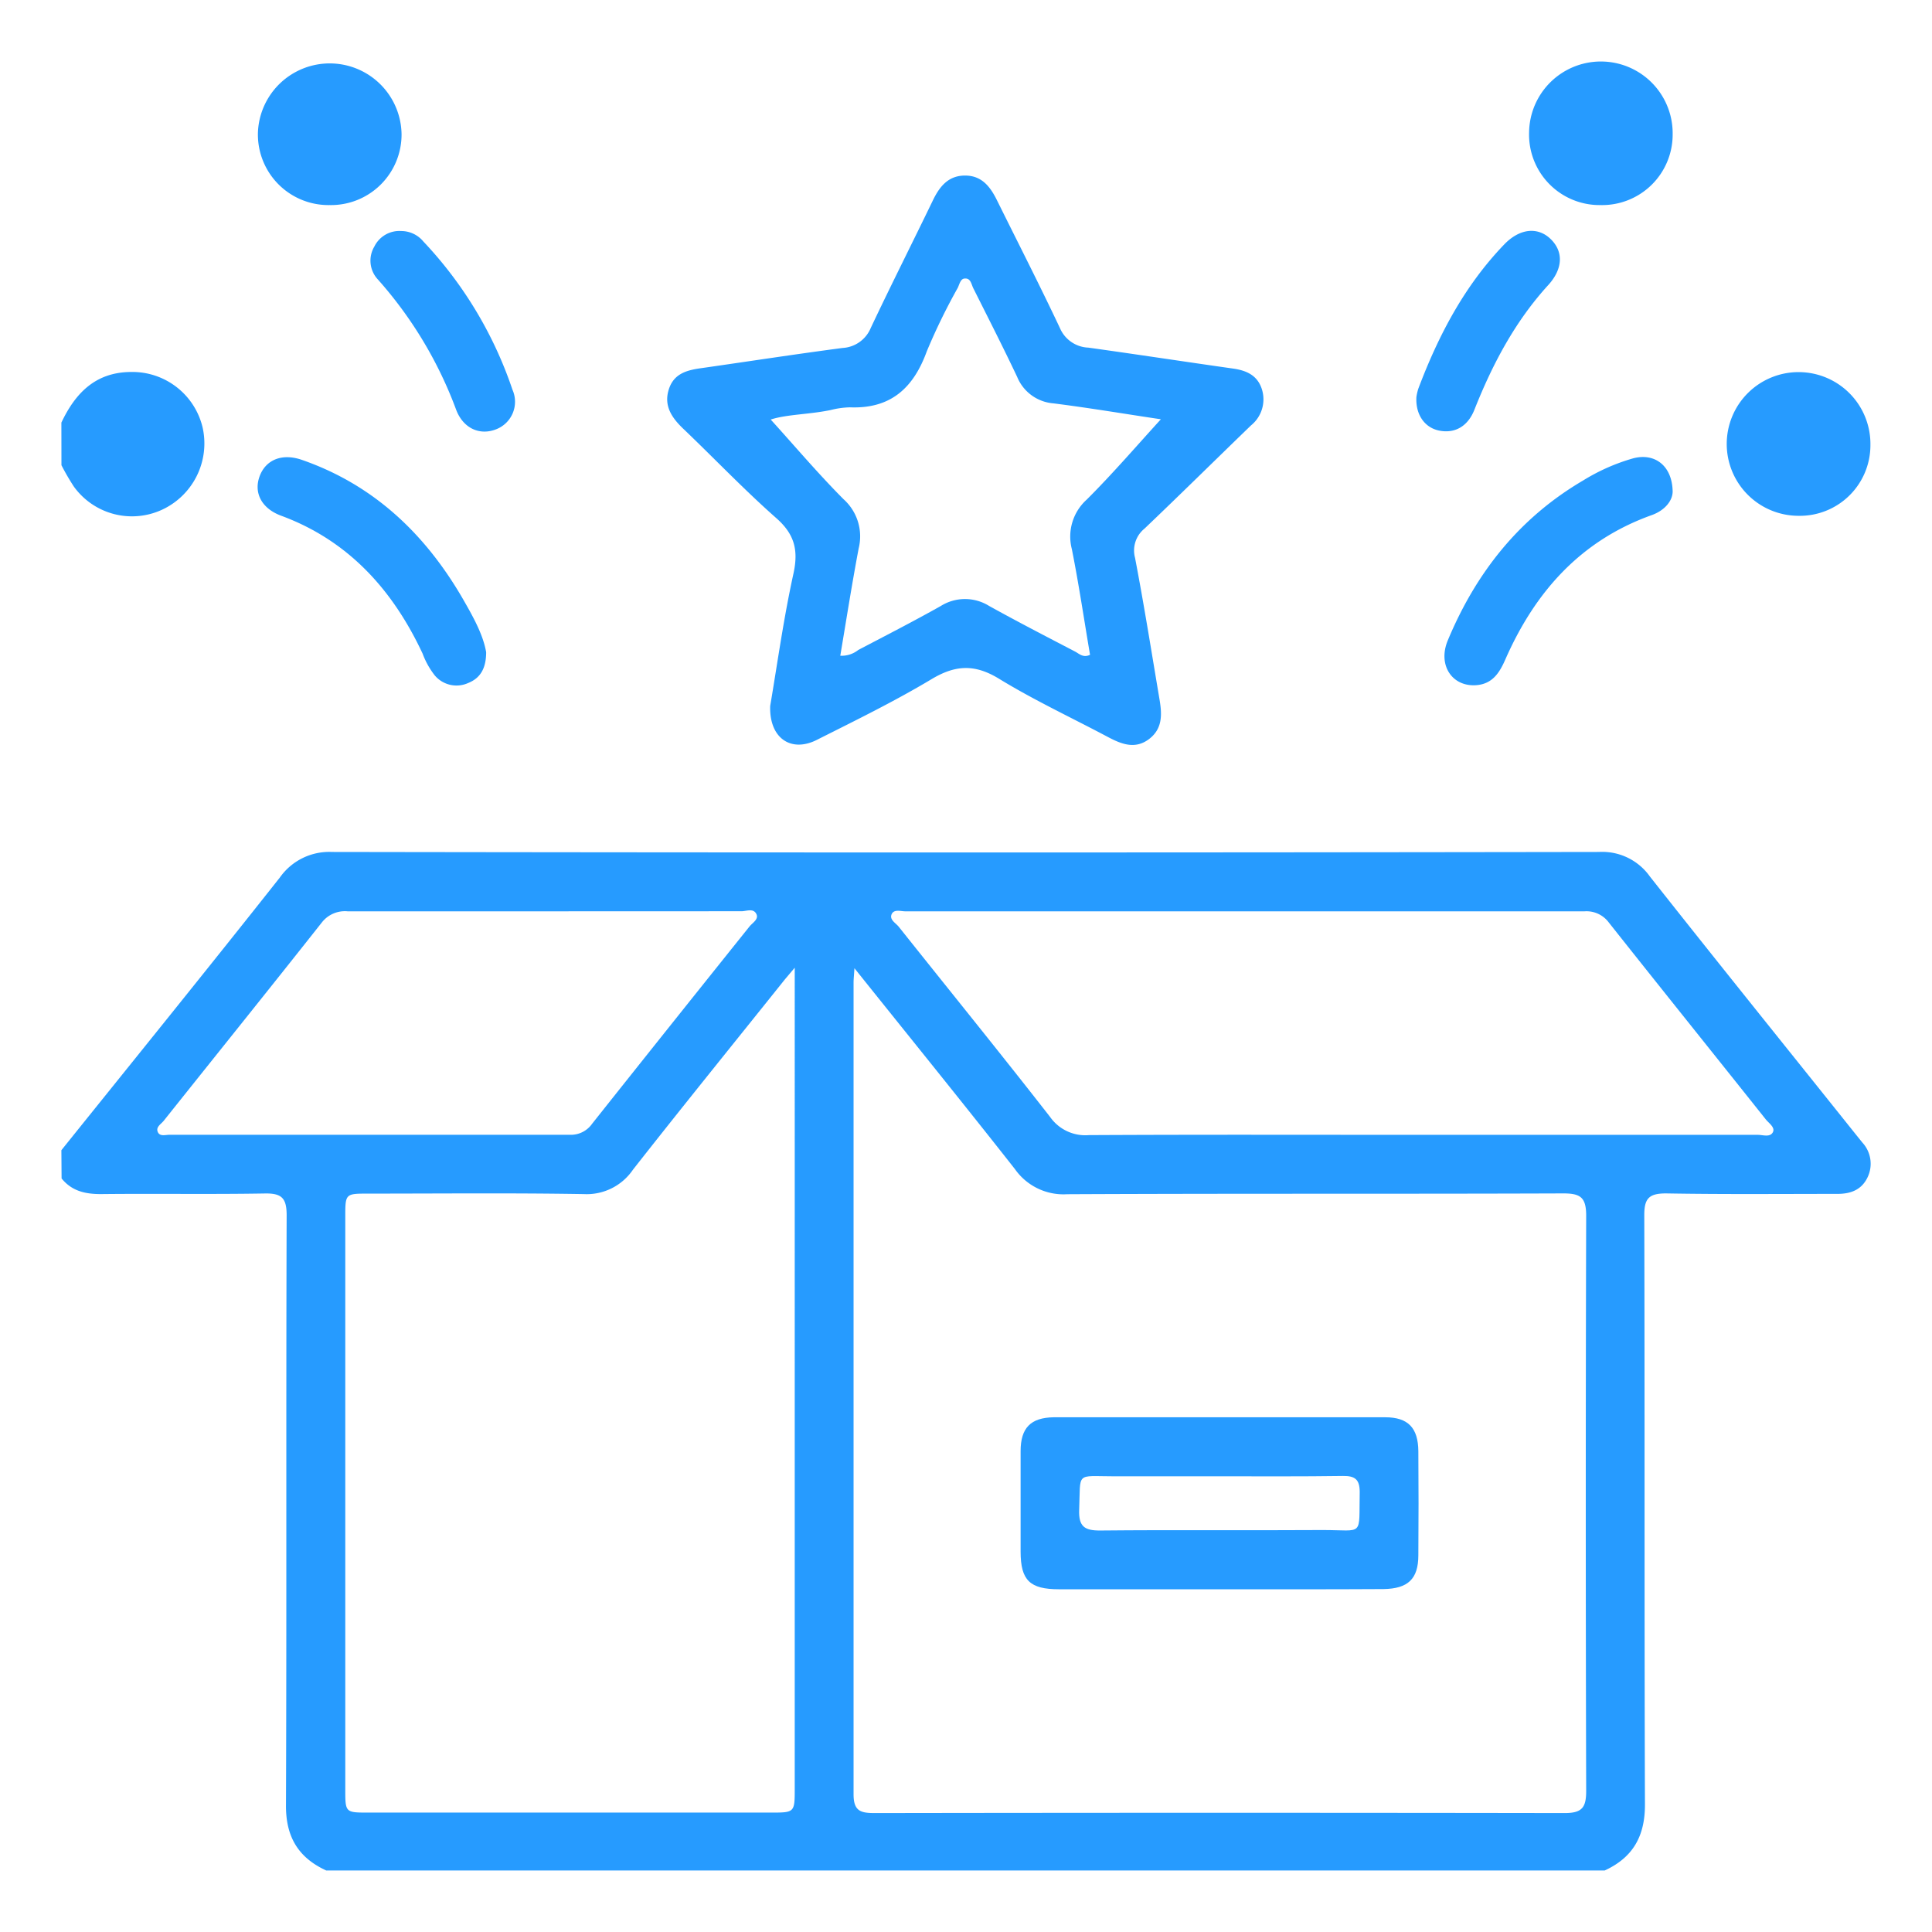
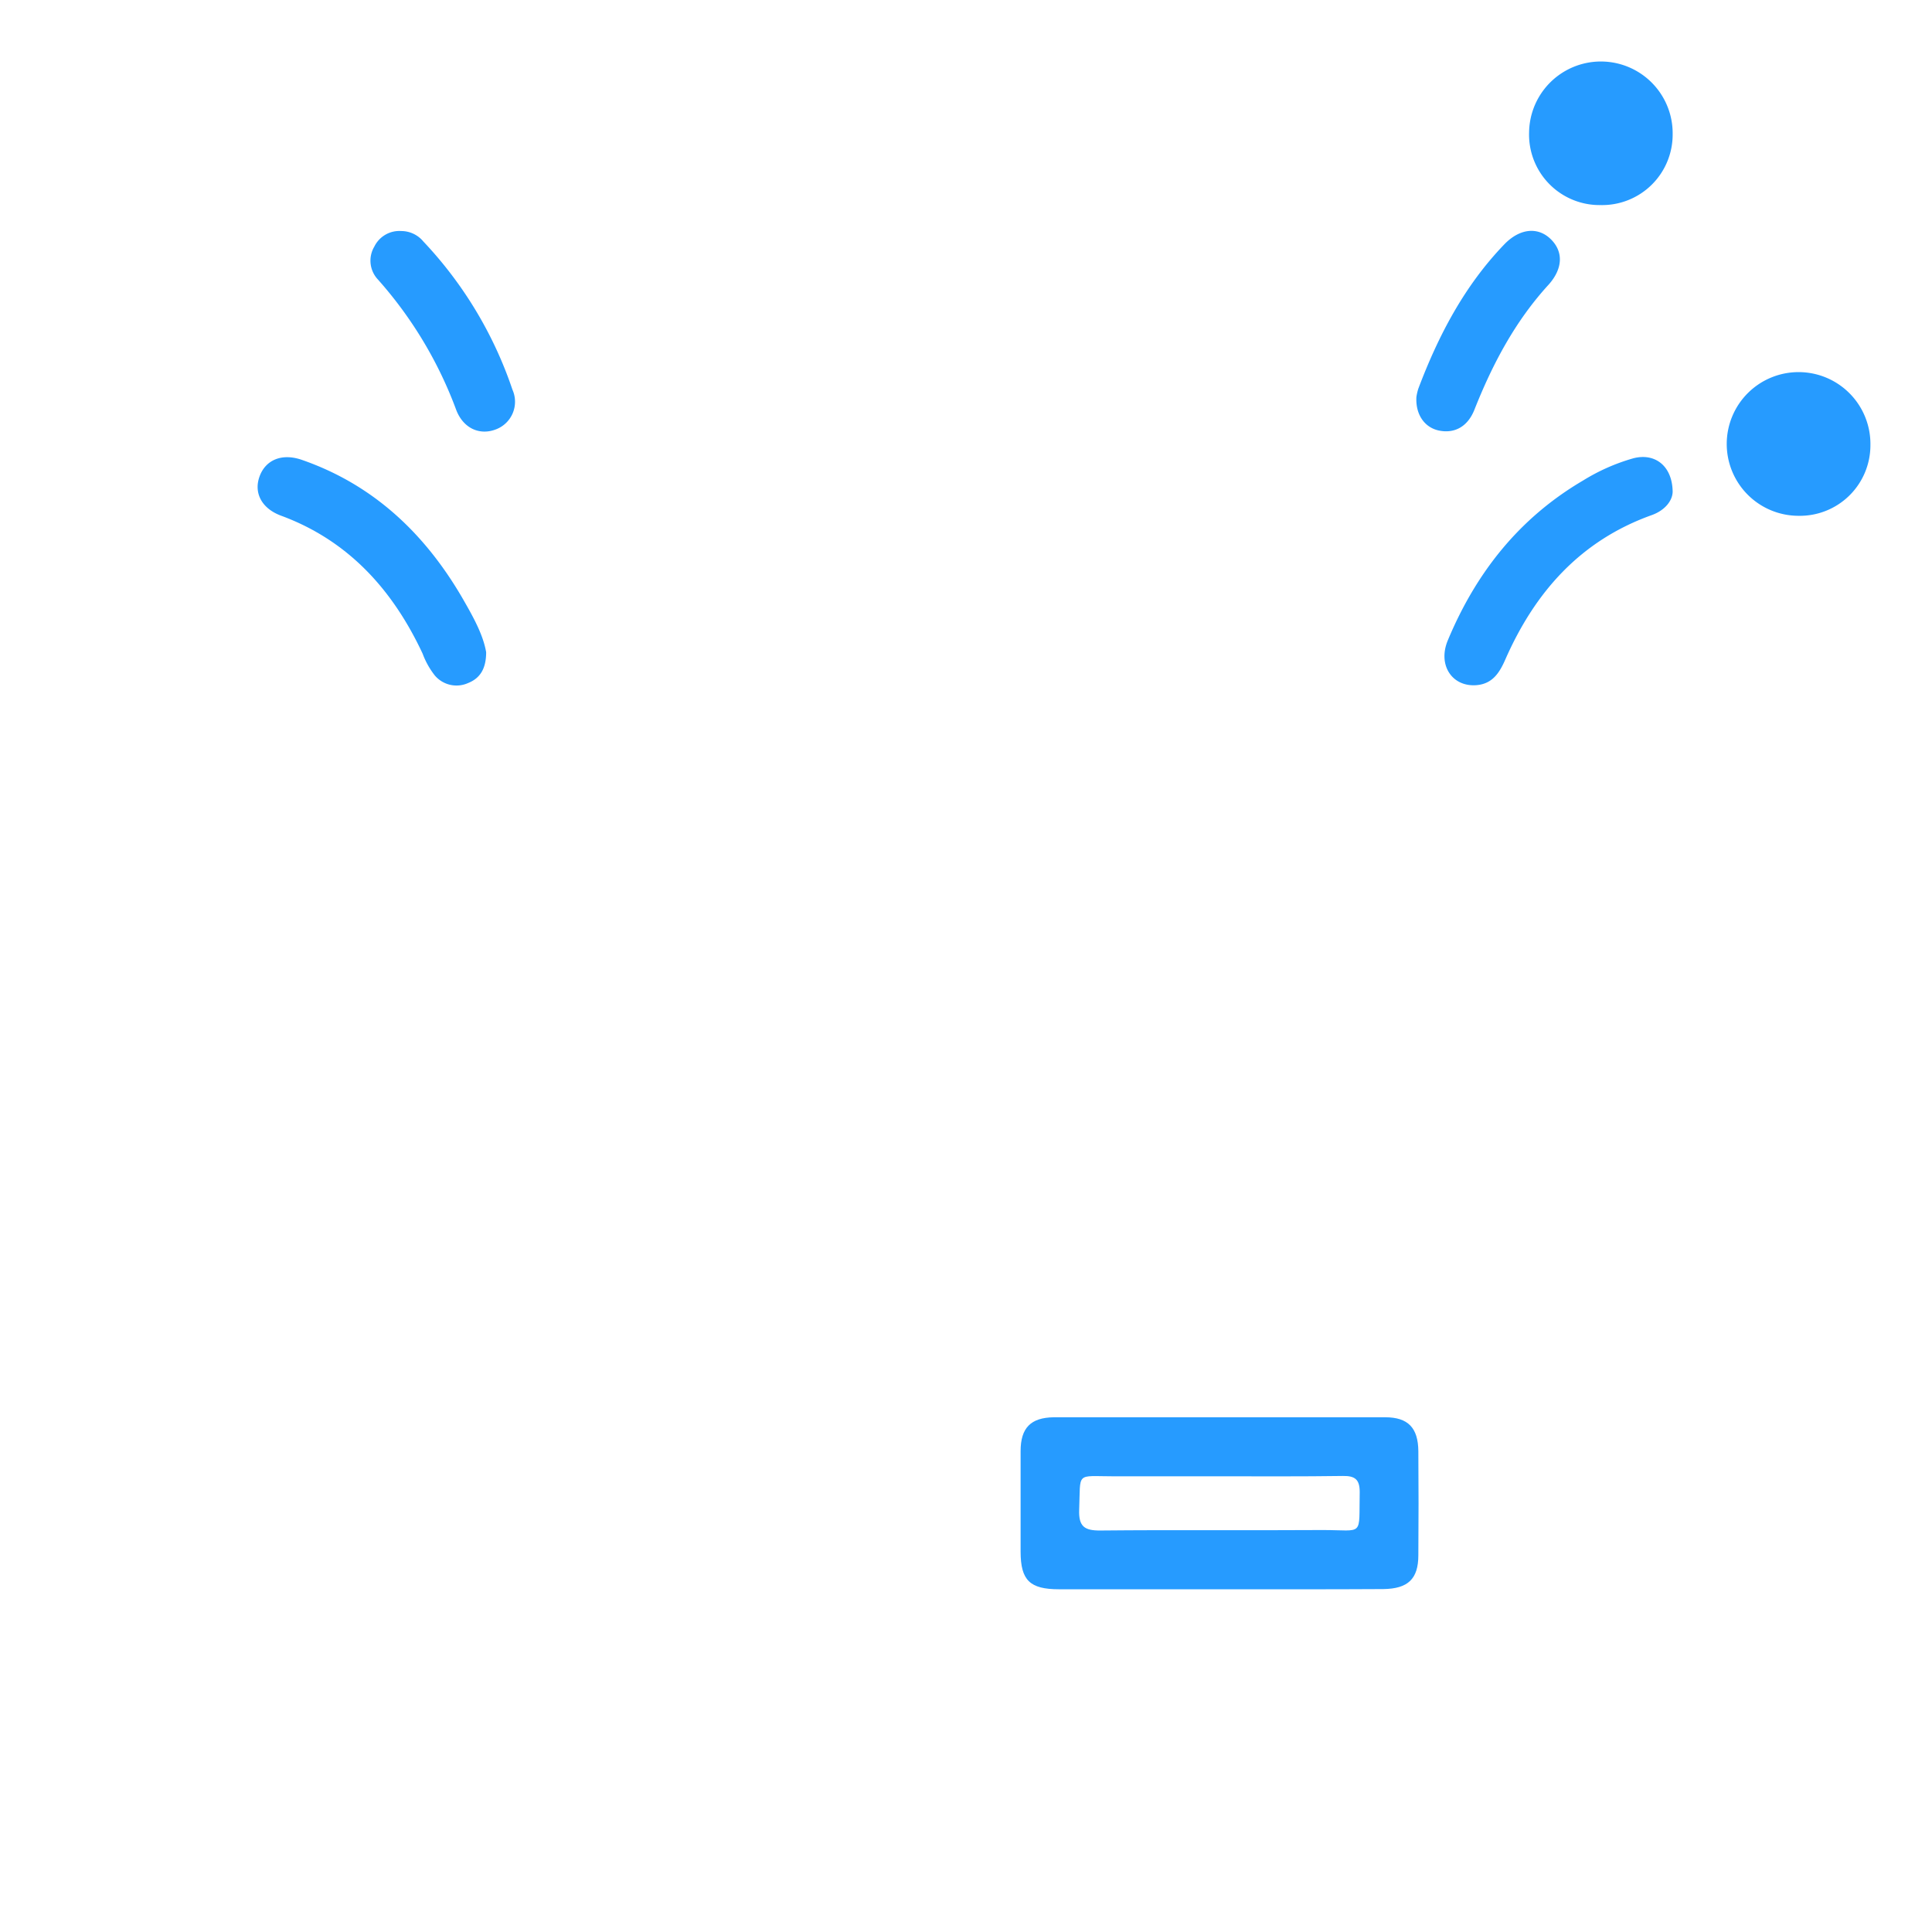
<svg xmlns="http://www.w3.org/2000/svg" id="Layer_1" data-name="Layer 1" viewBox="0 0 288 288">
  <defs>
    <style>.cls-1{fill:#269bff;}</style>
  </defs>
-   <path class="cls-1" d="M9.15,171.46c10.87-13.53,21.78-27,32.56-40.64A9,9,0,0,1,49.48,127q94.44.15,188.87,0a8.7,8.7,0,0,1,7.59,3.65c10.16,12.87,20.45,25.63,30.69,38.44l1,1.24a4.66,4.66,0,0,1,.77,5.16c-.89,1.88-2.52,2.49-4.54,2.48-8.51,0-17,.08-25.52-.07-2.56,0-3.24.78-3.23,3.28.08,29.29,0,58.58.1,87.86,0,4.73-1.83,7.87-6,9.79H48.63c-4.19-1.92-6.05-5.06-6-9.79.11-29.29,0-58.58.1-87.88,0-2.53-.71-3.3-3.25-3.25-8.15.14-16.31,0-24.47.09-2.35,0-4.32-.47-5.83-2.33Zm118.22-27.13c-.07,1.15-.13,1.65-.13,2.15q0,60.5,0,121c0,2.54,1.1,2.79,3.17,2.79q51.42-.08,102.84,0c2.6,0,3.2-.84,3.2-3.3q-.12-42.89,0-85.75c0-2.76-.88-3.33-3.46-3.32-24.63.09-49.27,0-73.91.12a8.84,8.84,0,0,1-7.79-3.75C143.54,164.41,135.65,154.68,127.37,144.33Zm-8.92-.05L117,146c-7.56,9.45-15.18,18.85-22.65,28.37A8.34,8.34,0,0,1,87,178c-10.7-.18-21.4-.07-32.1-.07-3.43,0-3.43,0-3.43,3.5q0,42.63,0,85.27c0,3.49,0,3.5,3.43,3.5h60c3.56,0,3.57,0,3.57-3.63V144.28Zm93.09,24.89q25.25,0,50.49,0c.76,0,1.78.39,2.22-.34s-.53-1.36-1-1.93c-7.81-9.81-15.66-19.58-23.44-29.4a4.13,4.13,0,0,0-3.6-1.65q-50.62,0-101.25,0c-.67,0-1.6-.33-2,.34-.47.87.53,1.37,1,1.94,7.53,9.46,15.16,18.86,22.59,28.39a6.41,6.41,0,0,0,5.76,2.69C178.75,169.12,195.15,169.17,211.54,169.17ZM81.27,135.85c-9.81,0-19.63,0-29.44,0A4.35,4.35,0,0,0,48,137.48c-7.82,9.9-15.73,19.73-23.6,29.6-.4.5-1.26.95-.84,1.74.33.61,1.12.34,1.7.34q29.85,0,59.68,0a3.86,3.86,0,0,0,3.33-1.65q11.7-14.73,23.45-29.39c.45-.57,1.47-1.1,1-1.93s-1.46-.35-2.21-.35Q95.87,135.84,81.27,135.85Z" />
-   <path class="cls-1" d="M9.15,63c2.08-4.41,5.1-7.52,10.37-7.55a10.76,10.76,0,0,1,10.7,8.35A10.89,10.89,0,0,1,24.12,76,10.68,10.68,0,0,1,11,72.52a35.38,35.38,0,0,1-1.84-3.17Z" />
-   <path class="cls-1" d="M114.81,105.24c1.06-6.22,2-13.08,3.49-19.83.74-3.48.1-5.83-2.62-8.21-4.79-4.23-9.21-8.88-13.84-13.3-1.69-1.62-2.9-3.38-2.16-5.8s2.71-2.93,4.93-3.23c7-1,14-2.08,21-3a4.84,4.84,0,0,0,4.2-3c3-6.35,6.16-12.6,9.21-18.91,1-2.1,2.3-3.8,4.86-3.79s3.81,1.77,4.82,3.85C151.81,36.3,155,42.54,158,48.9a4.81,4.81,0,0,0,4.23,2.92c7.2,1,14.38,2.1,21.57,3.12,2,.28,3.61,1,4.28,3a5,5,0,0,1-1.59,5.47c-5.3,5.12-10.54,10.3-15.87,15.38a4.2,4.2,0,0,0-1.42,4.37c1.34,7,2.45,14,3.63,21,.38,2.22.54,4.42-1.53,6s-4.11.78-6.13-.29c-5.42-2.88-11-5.48-16.23-8.68-3.62-2.22-6.51-2.09-10.09.06-5.56,3.33-11.4,6.18-17.2,9.1C117.85,112.19,114.66,110,114.81,105.24ZM173.05,62.5c-5-.74-10.48-1.67-16-2.37a6.38,6.38,0,0,1-5.42-3.94c-2.1-4.44-4.33-8.81-6.53-13.2-.3-.58-.38-1.54-1.27-1.47-.65,0-.8.86-1.06,1.39a90.51,90.51,0,0,0-4.61,9.45c-2,5.51-5.41,8.6-11.46,8.36a12.72,12.72,0,0,0-2.86.4c-3.21.67-6.55.64-8.95,1.42,3.53,3.89,7,8,10.86,11.88A7.43,7.43,0,0,1,128,81.75c-1,5.3-1.84,10.64-2.74,16a4,4,0,0,0,2.68-.86c4.12-2.16,8.26-4.28,12.31-6.56a6.8,6.8,0,0,1,7.2,0c4.22,2.34,8.5,4.55,12.78,6.78.64.33,1.23,1,2.26.5-.89-5.24-1.67-10.52-2.71-15.75A7.41,7.41,0,0,1,162,74.47C165.85,70.63,169.4,66.5,173.05,62.5Z" />
  <path class="cls-1" d="M72.47,97.22c0,2.43-.88,3.87-2.67,4.59a4.23,4.23,0,0,1-5-1.14A12,12,0,0,1,63,97.44C58.59,88,52,80.63,42,76.91,39,75.84,37.79,73.47,38.7,71s3.36-3.49,6.35-2.43C55.64,72.26,63.26,79.48,68.84,89,70.42,91.74,72,94.5,72.47,97.22Z" />
  <path class="cls-1" d="M249.34,73.25c0,1.37-1.14,2.83-3.13,3.54-10.61,3.8-17.39,11.46-21.81,21.51-.84,1.92-1.87,3.61-4.24,3.83-3.63.33-5.87-2.92-4.36-6.62C220,85.41,226.44,77.23,236,71.62a29.55,29.55,0,0,1,7.43-3.29C246.61,67.47,249.26,69.36,249.34,73.25Z" />
-   <path class="cls-1" d="M49.14,30.57A10.52,10.52,0,0,1,38.45,19.73,10.71,10.71,0,0,1,59.86,20,10.52,10.52,0,0,1,49.14,30.57Z" />
  <path class="cls-1" d="M238.61,30.57a10.51,10.51,0,0,1-10.67-10.86,10.7,10.7,0,0,1,21.4.32A10.51,10.51,0,0,1,238.61,30.57Z" />
  <path class="cls-1" d="M268.09,76.89a10.71,10.71,0,1,1,10.73-10.55A10.52,10.52,0,0,1,268.09,76.89Z" />
  <path class="cls-1" d="M211.14,59.19a7.71,7.71,0,0,1,.29-1.26c3-7.94,6.87-15.33,12.81-21.5,2.3-2.39,5-2.65,6.91-.8S233,40,230.88,42.4c-5,5.45-8.37,11.82-11.07,18.62-1,2.59-3,3.66-5.36,3.15C212.34,63.7,211,61.78,211.14,59.19Z" />
  <path class="cls-1" d="M59.81,34.44A4.28,4.28,0,0,1,63.11,36,60.06,60.06,0,0,1,76.39,58.09,4.4,4.4,0,0,1,73.94,64c-2.41.94-4.85-.12-5.92-2.86A61.13,61.13,0,0,0,56.33,41.66a4.1,4.1,0,0,1-.53-4.9A4.15,4.15,0,0,1,59.81,34.44Z" />
  <path class="cls-1" d="M181.53,236.91H157.87c-4.36,0-5.72-1.34-5.73-5.59,0-5,0-10,0-15,0-3.48,1.52-5,4.94-5.05q24.71,0,49.41,0c3.41,0,4.91,1.58,4.94,5.05q.06,7.75,0,15.51c0,3.56-1.56,5-5.21,5.05C198,236.93,189.76,236.91,181.53,236.91Zm.25-16.84c-5.26,0-10.52,0-15.79,0-5.7,0-4.89-.75-5.12,5-.09,2.5.81,3.1,3.17,3.08,11.05-.11,22.1,0,33.16-.07,6.19,0,5.35,1.08,5.49-5.66,0-1.88-.7-2.42-2.48-2.4C194.07,220.11,187.92,220.07,181.78,220.07Z" />
</svg>